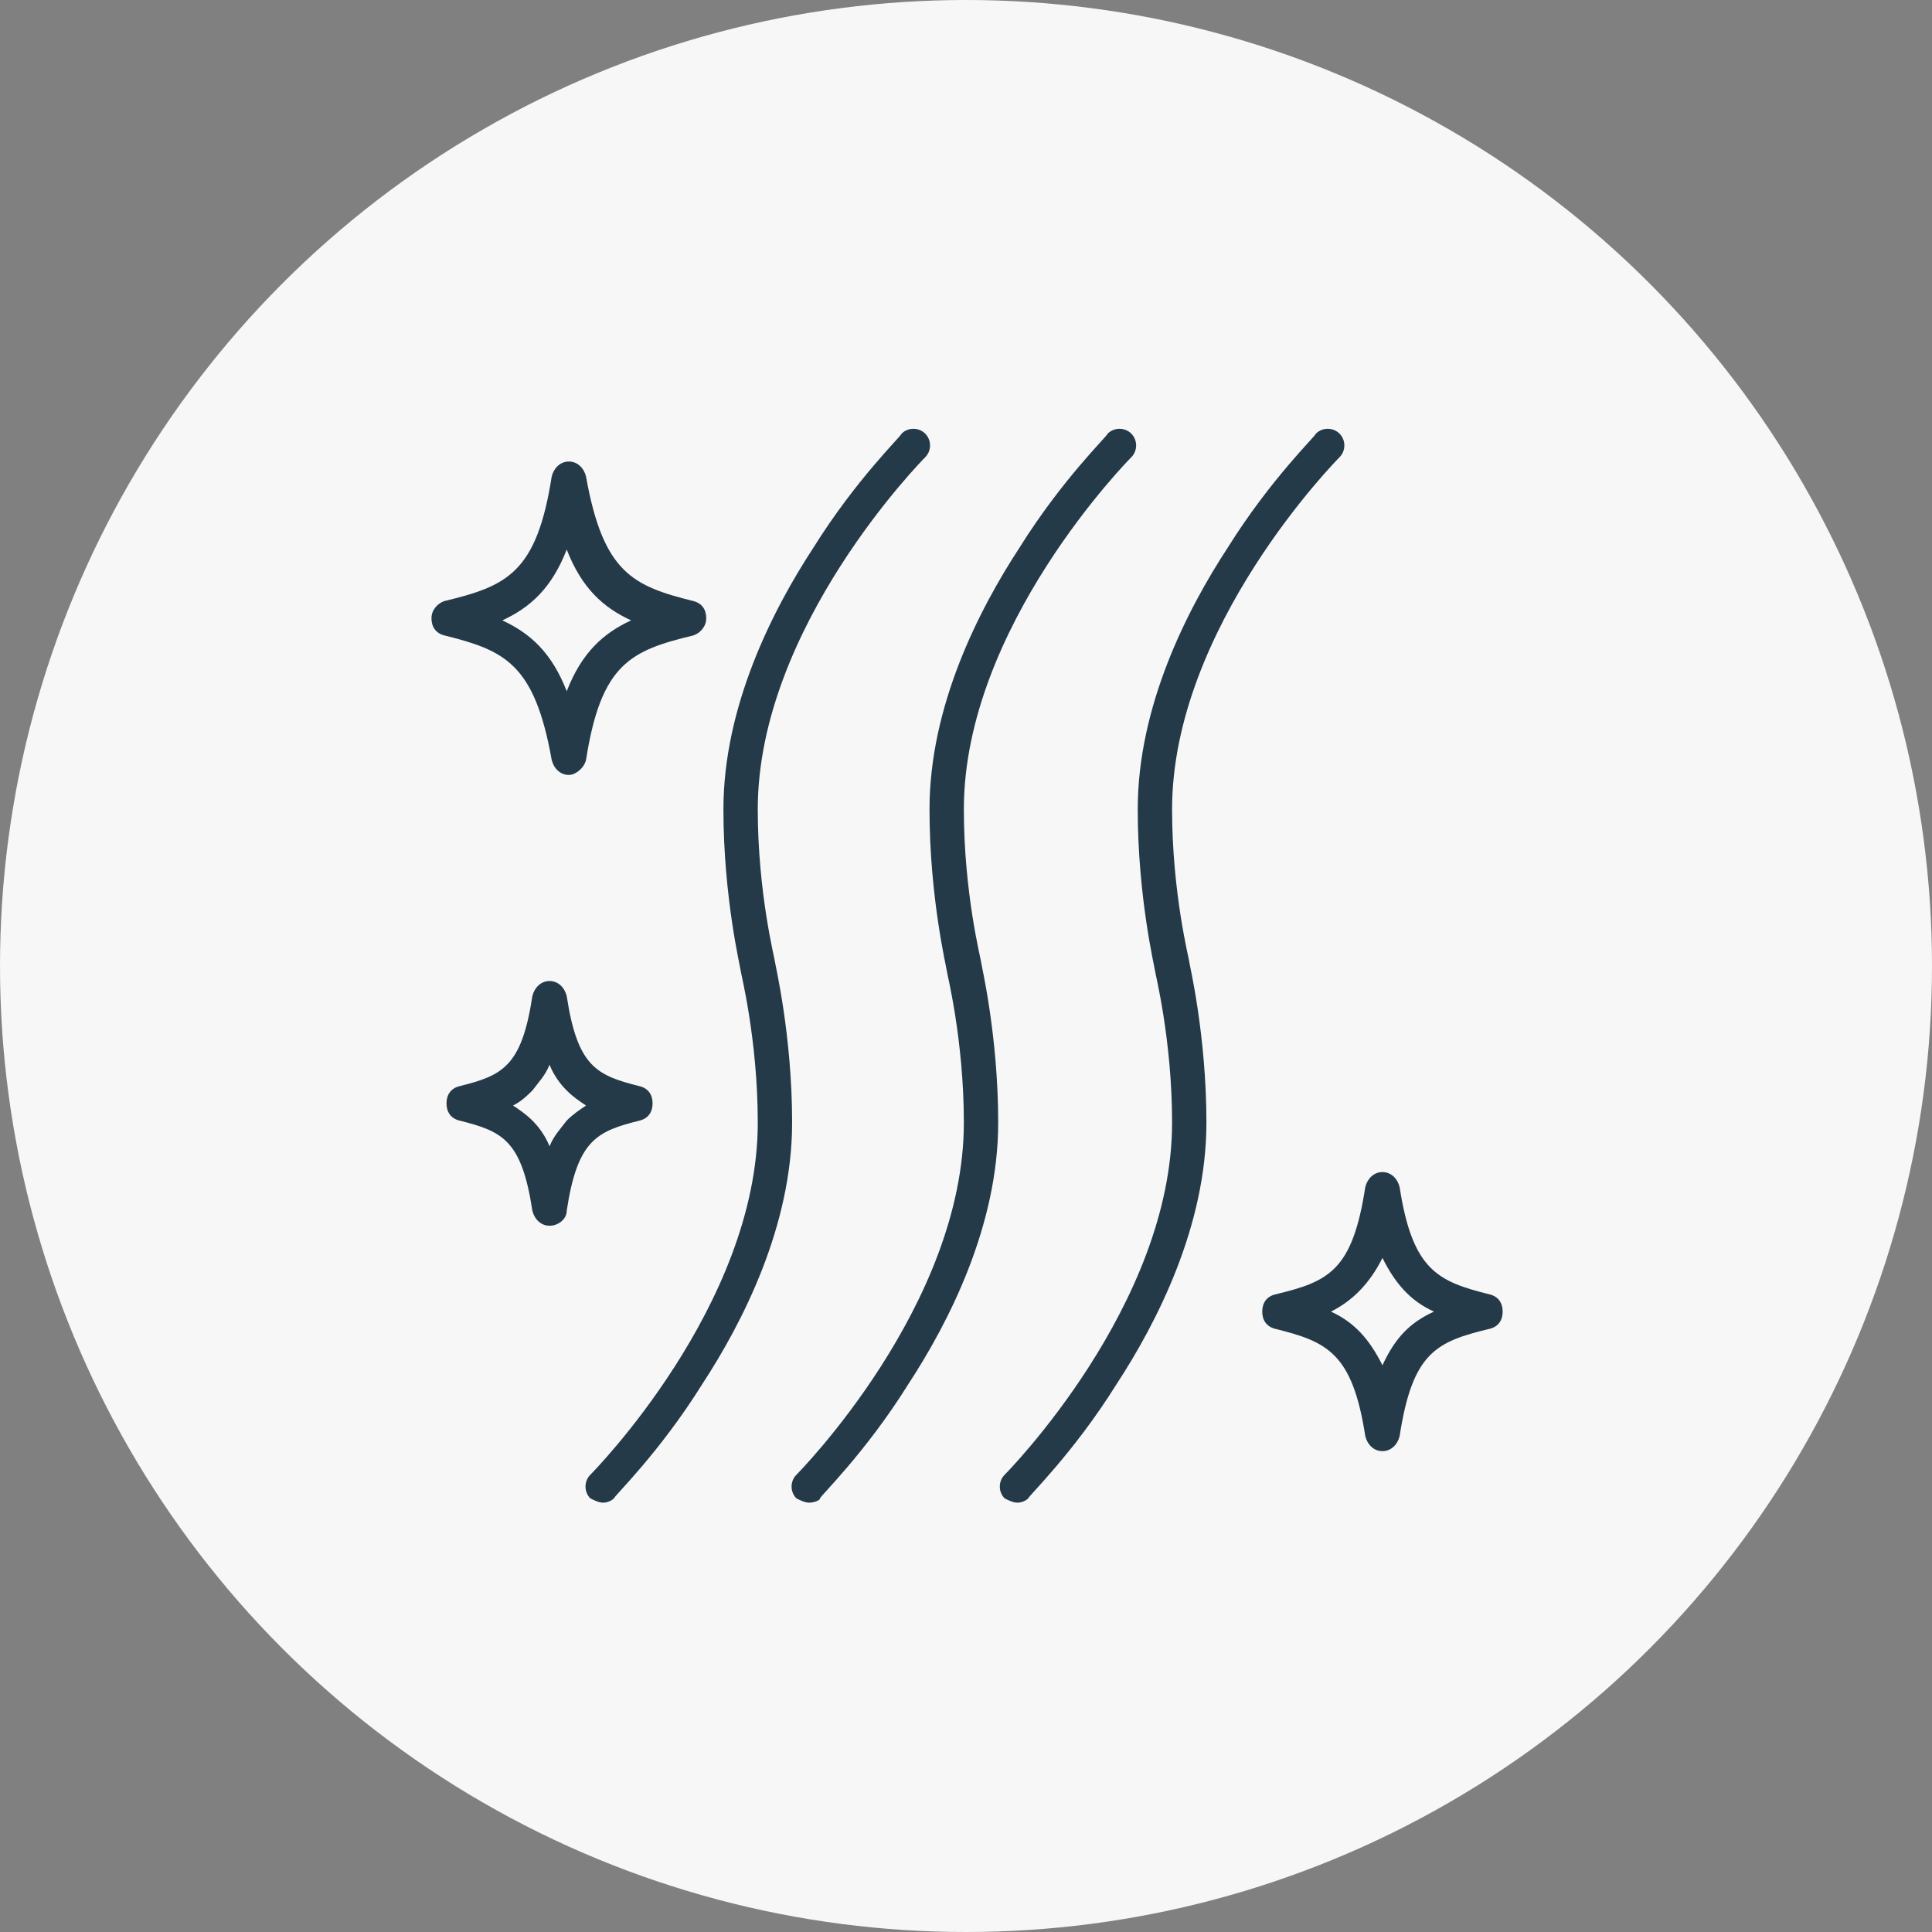
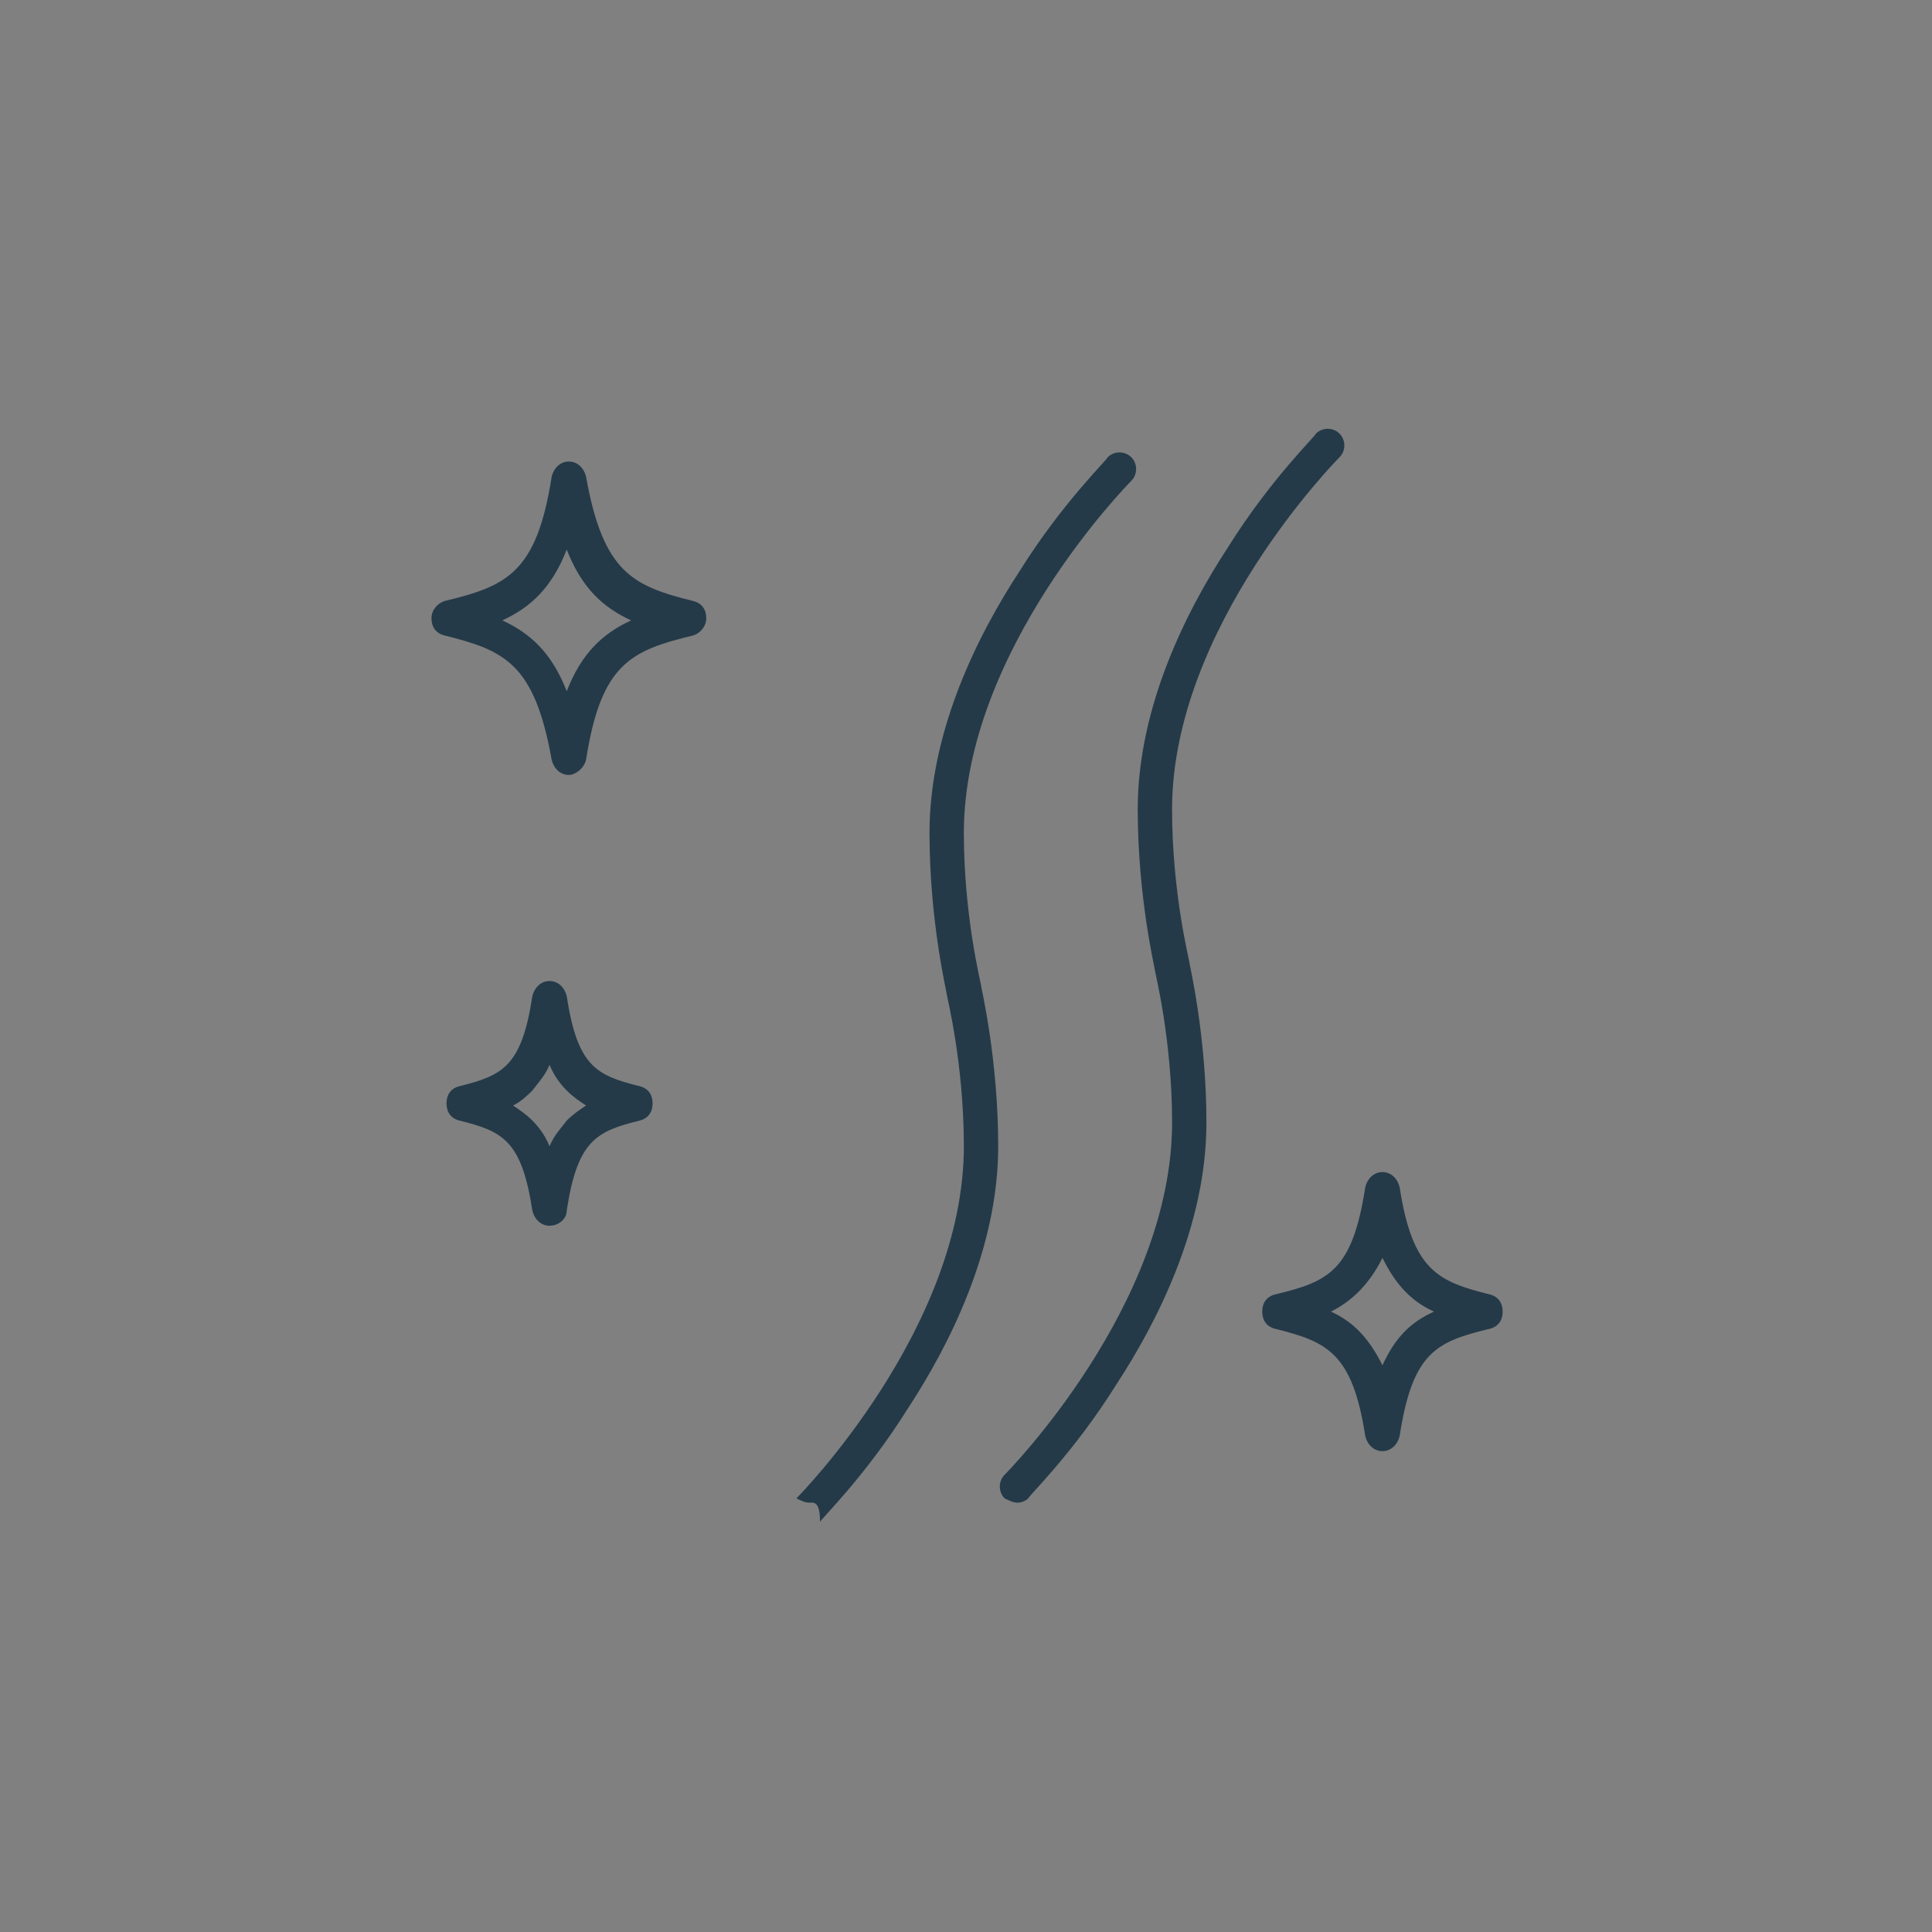
<svg xmlns="http://www.w3.org/2000/svg" version="1.1" id="レイヤー_1" x="0px" y="0px" viewBox="0 0 90 90" style="enable-background:new 0 0 90 90;" xml:space="preserve">
  <rect x="0" y="0" width="90" height="90" fill="#808080" stroke="none" />
  <style type="text/css">
	.st0{fill:#F7F7F7;}
	.st1{fill:#243A49;}
</style>
-   <circle class="st0" cx="45" cy="45" r="45" />
  <g>
    <g>
      <path class="st1" d="M64.4,67.6c-0.4,0-0.7-0.3-0.8-0.7c-0.6-3.9-1.8-4.4-4.2-5c-0.4-0.1-0.6-0.4-0.6-0.8c0-0.4,0.2-0.7,0.6-0.8    c2.5-0.6,3.6-1.1,4.2-5c0.1-0.4,0.4-0.7,0.8-0.7c0.4,0,0.7,0.3,0.8,0.7c0.6,3.9,1.8,4.4,4.2,5c0.4,0.1,0.6,0.4,0.6,0.8    c0,0.4-0.2,0.7-0.6,0.8c-2.5,0.6-3.6,1.1-4.2,5C65.1,67.3,64.8,67.6,64.4,67.6z M62,61.1c1.1,0.5,1.8,1.3,2.4,2.5    c0.6-1.3,1.3-2,2.4-2.5c-1.1-0.5-1.8-1.3-2.4-2.5C63.8,59.8,63,60.6,62,61.1z" />
    </g>
    <g>
      <path class="st1" d="M26.5,36.1c-0.4,0-0.7-0.3-0.8-0.7c-0.8-4.5-2.2-5.1-5-5.8c-0.4-0.1-0.6-0.4-0.6-0.8s0.3-0.7,0.6-0.8    c2.9-0.7,4.3-1.3,5-5.8c0.1-0.4,0.4-0.7,0.8-0.7s0.7,0.3,0.8,0.7c0.8,4.5,2.2,5.1,5,5.8c0.4,0.1,0.6,0.4,0.6,0.8s-0.3,0.7-0.6,0.8    c-2.9,0.7-4.3,1.3-5,5.8C27.2,35.8,26.8,36.1,26.5,36.1z M23.4,28.9c1.3,0.6,2.3,1.5,3,3.3c0.7-1.8,1.7-2.7,3-3.3    c-1.3-0.6-2.3-1.5-3-3.3C25.7,27.4,24.7,28.3,23.4,28.9z" />
    </g>
    <g>
      <path class="st1" d="M25.6,57.1c-0.4,0-0.7-0.3-0.8-0.7c-0.5-3.3-1.4-3.7-3.4-4.2c-0.4-0.1-0.6-0.4-0.6-0.8s0.2-0.7,0.6-0.8    c2-0.5,2.9-0.9,3.4-4.2c0.1-0.4,0.4-0.7,0.8-0.7c0.4,0,0.7,0.3,0.8,0.7c0.5,3.3,1.4,3.7,3.4,4.2c0.4,0.1,0.6,0.4,0.6,0.8    s-0.2,0.7-0.6,0.8c-2,0.5-2.9,0.9-3.4,4.2C26.4,56.8,26,57.1,25.6,57.1z M23.9,51.5c0.3,0.2,0.6,0.4,0.9,0.7    c0.3,0.3,0.6,0.7,0.8,1.2c0.2-0.5,0.5-0.8,0.8-1.2c0.3-0.3,0.6-0.5,0.9-0.7c-0.3-0.2-0.6-0.4-0.9-0.7c-0.3-0.3-0.6-0.7-0.8-1.2    c-0.2,0.5-0.5,0.8-0.8,1.2C24.6,51,24.3,51.3,23.9,51.5z" />
    </g>
    <g>
-       <path class="st1" d="M28.1,70c-0.2,0-0.4-0.1-0.6-0.2c-0.3-0.3-0.3-0.8,0-1.1l0,0c0.1-0.1,7.8-7.9,7.8-16.4c0-3.9-0.8-7-0.8-7.1    c0-0.1-0.8-3.4-0.8-7.5c0-4.8,2.3-9.3,4.2-12.2c2-3.2,4.1-5.2,4.1-5.3c0.3-0.3,0.8-0.3,1.1,0c0.3,0.3,0.3,0.8,0,1.1    c-0.1,0.1-7.8,7.9-7.8,16.4c0,3.9,0.8,7,0.8,7.1c0,0.1,0.8,3.4,0.8,7.5c0,4.8-2.3,9.3-4.2,12.2c-2,3.2-4.1,5.2-4.1,5.3    C28.5,69.9,28.3,70,28.1,70z" />
-     </g>
+       </g>
    <g>
-       <path class="st1" d="M37.7,70c-0.2,0-0.4-0.1-0.6-0.2c-0.3-0.3-0.3-0.8,0-1.1l0,0c0.1-0.1,7.8-7.9,7.8-16.4c0-3.9-0.8-7-0.8-7.1    c0-0.1-0.8-3.4-0.8-7.5c0-4.8,2.3-9.3,4.2-12.2c2-3.2,4.1-5.2,4.1-5.3c0.3-0.3,0.8-0.3,1.1,0c0.3,0.3,0.3,0.8,0,1.1    c-0.1,0.1-7.8,7.9-7.8,16.4c0,3.9,0.8,7,0.8,7.1c0,0.1,0.8,3.4,0.8,7.5c0,4.8-2.3,9.3-4.2,12.2c-2,3.2-4.1,5.2-4.1,5.3    C38.2,69.9,37.9,70,37.7,70z" />
+       <path class="st1" d="M37.7,70c-0.2,0-0.4-0.1-0.6-0.2l0,0c0.1-0.1,7.8-7.9,7.8-16.4c0-3.9-0.8-7-0.8-7.1    c0-0.1-0.8-3.4-0.8-7.5c0-4.8,2.3-9.3,4.2-12.2c2-3.2,4.1-5.2,4.1-5.3c0.3-0.3,0.8-0.3,1.1,0c0.3,0.3,0.3,0.8,0,1.1    c-0.1,0.1-7.8,7.9-7.8,16.4c0,3.9,0.8,7,0.8,7.1c0,0.1,0.8,3.4,0.8,7.5c0,4.8-2.3,9.3-4.2,12.2c-2,3.2-4.1,5.2-4.1,5.3    C38.2,69.9,37.9,70,37.7,70z" />
    </g>
    <g>
      <path class="st1" d="M47.4,70c-0.2,0-0.4-0.1-0.6-0.2c-0.3-0.3-0.3-0.8,0-1.1l0,0c0.1-0.1,7.8-7.9,7.8-16.4c0-3.9-0.8-7-0.8-7.1    c0-0.1-0.8-3.4-0.8-7.5c0-4.8,2.3-9.3,4.2-12.2c2-3.2,4.1-5.2,4.1-5.3c0.3-0.3,0.8-0.3,1.1,0c0.3,0.3,0.3,0.8,0,1.1    c-0.1,0.1-7.8,7.9-7.8,16.4c0,3.9,0.8,7,0.8,7.1c0,0.1,0.8,3.4,0.8,7.5c0,4.8-2.3,9.3-4.2,12.2c-2,3.2-4.1,5.2-4.1,5.3    C47.8,69.9,47.6,70,47.4,70z" />
    </g>
  </g>
</svg>